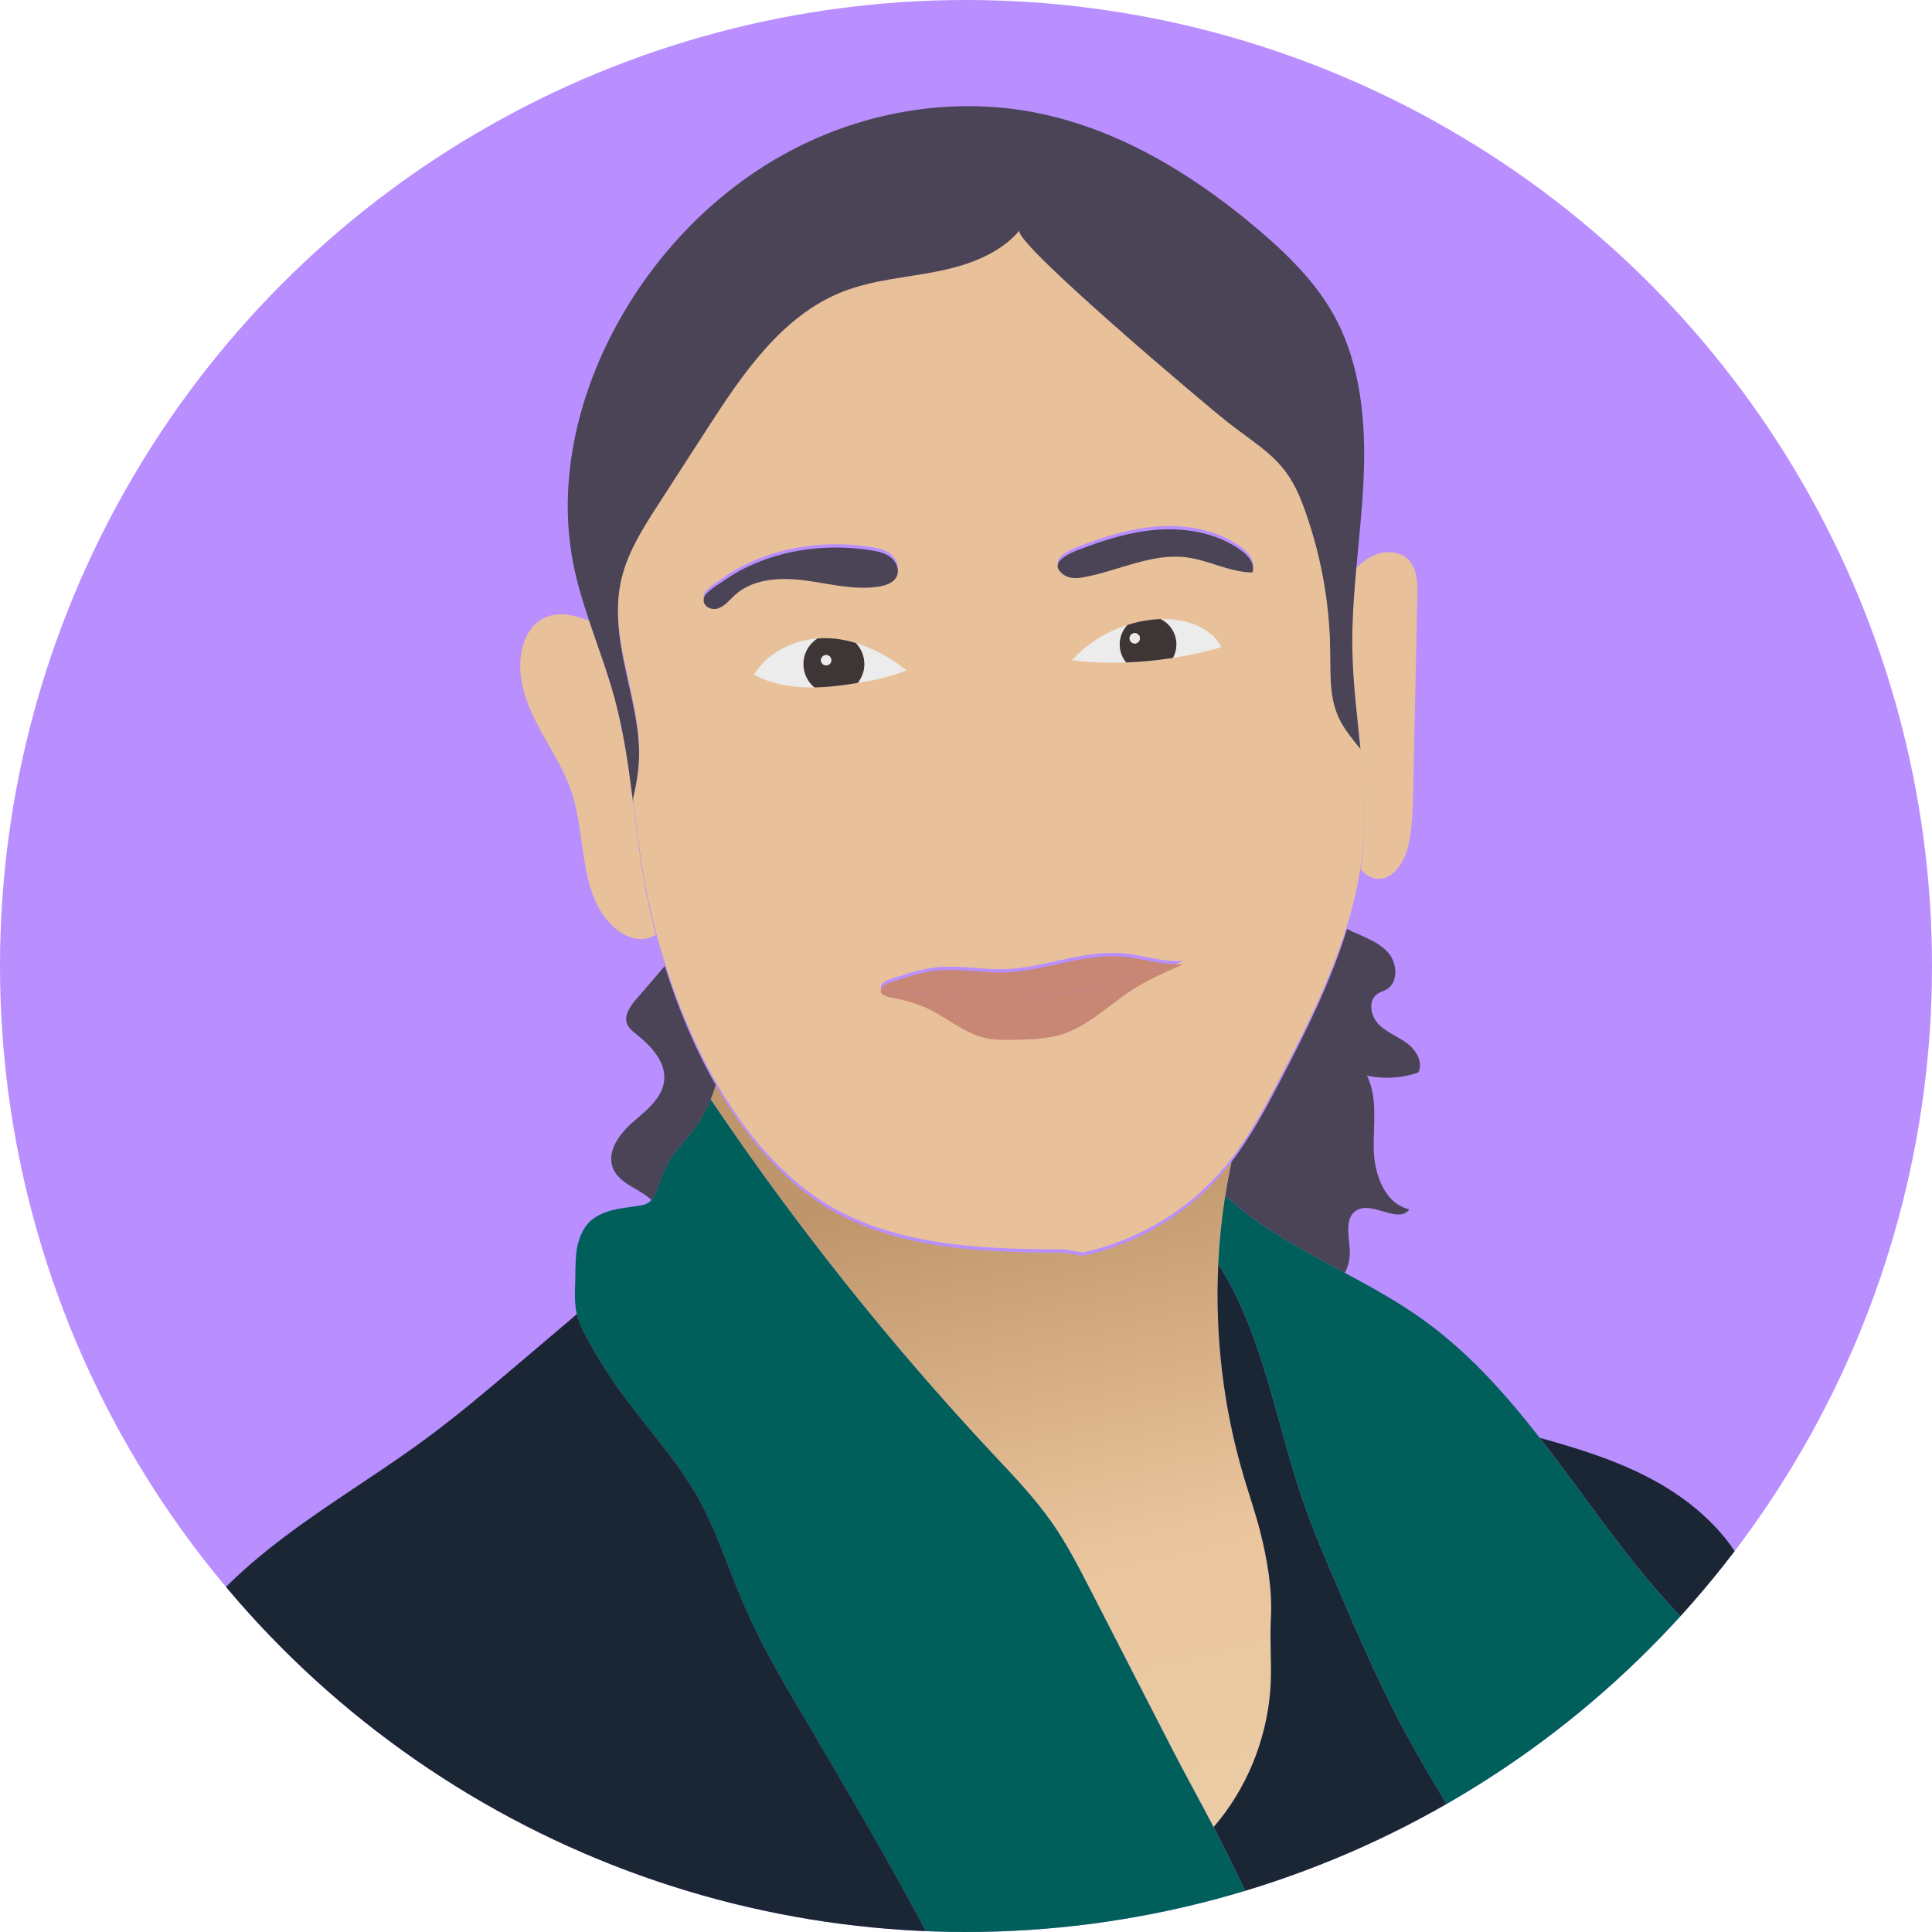
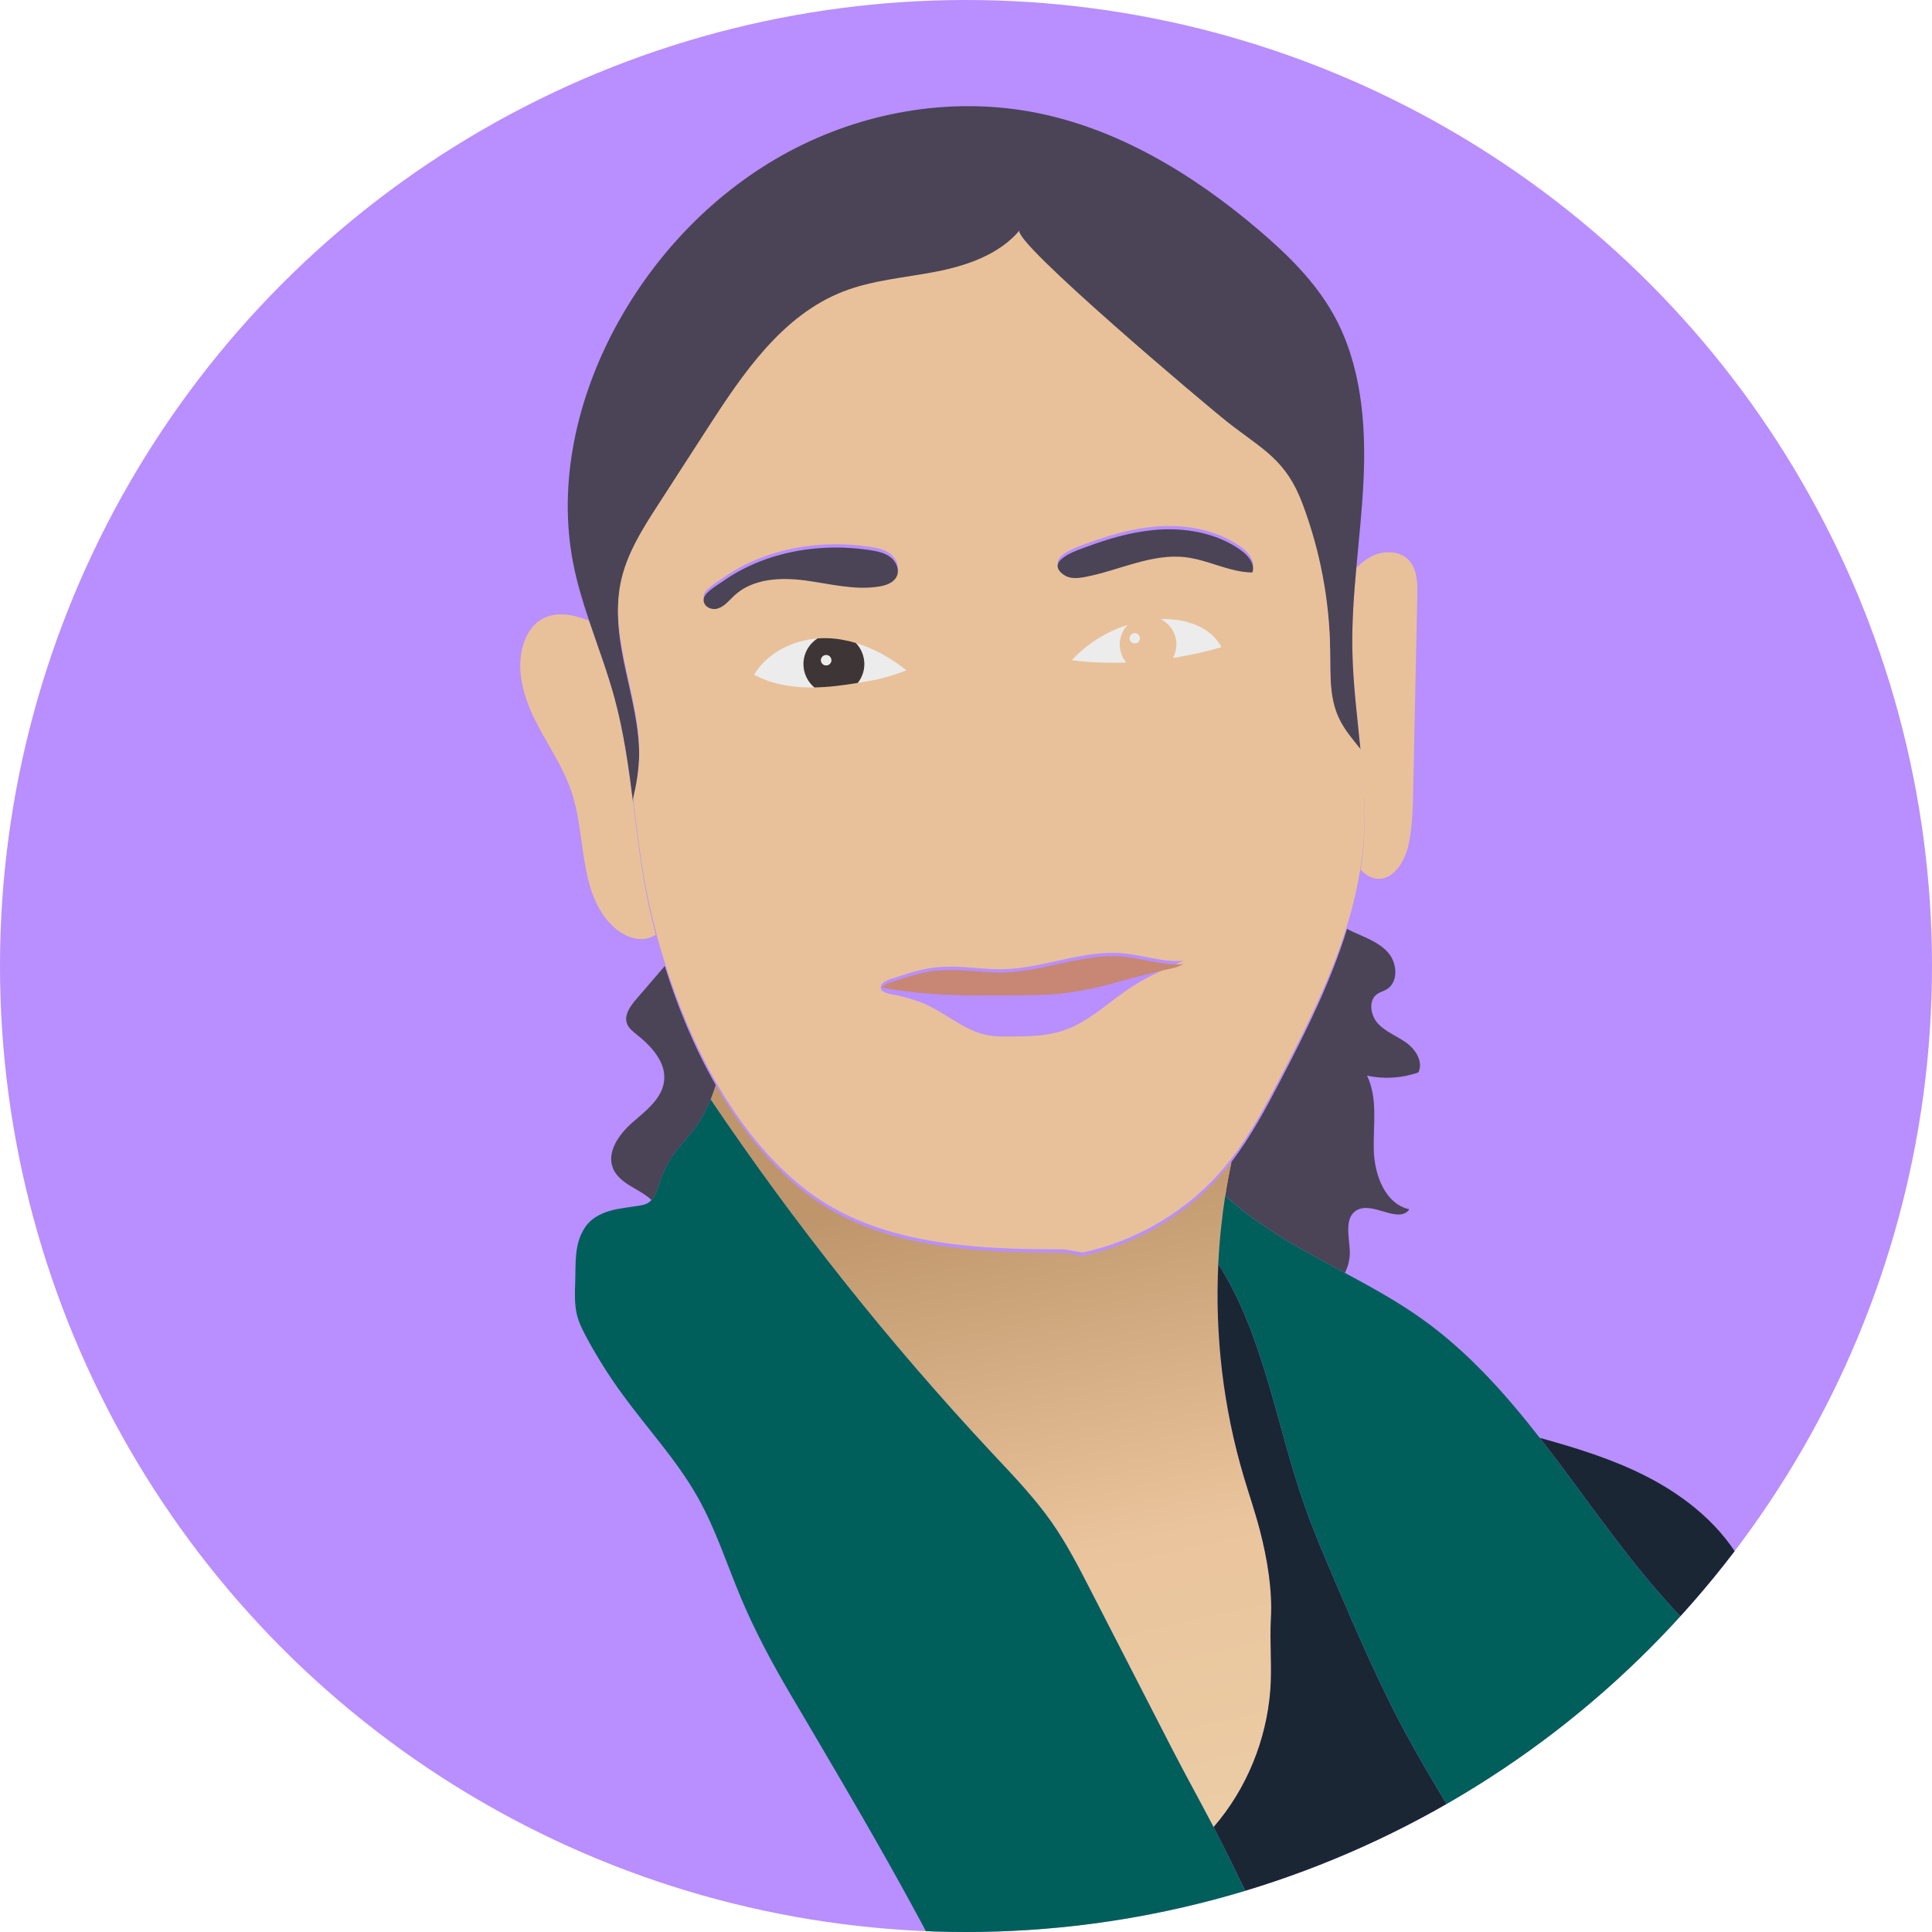
<svg xmlns="http://www.w3.org/2000/svg" id="Ebene_1" version="1.1" viewBox="0 0 700 700">
  <defs>
    <style>
      .st0 {
        fill: none;
      }

      .st1 {
        fill: #4a4456;
      }

      .st2 {
        fill: #005e5b;
      }

      .st3 {
        fill: #1b2635;
      }

      .st4 {
        fill: #b98eff;
      }

      .st5 {
        fill: #3e3536;
      }

      .st6 {
        fill: url(#Unbenannter_Verlauf_26);
      }

      .st7 {
        fill: #e8c19a;
      }

      .st8 {
        clip-path: url(#clippath);
      }

      .st9 {
        fill: #c78774;
      }

      .st10 {
        fill: #ececec;
      }
    </style>
    <clipPath id="clippath">
      <circle class="st0" cx="350" cy="350" r="350" />
    </clipPath>
    <linearGradient id="Unbenannter_Verlauf_26" data-name="Unbenannter Verlauf 26" x1="355.87" y1="427.48" x2="417.87" y2="701.48" gradientUnits="userSpaceOnUse">
      <stop offset="0" stop-color="#bf966b" />
      <stop offset=".5" stop-color="#eac49c" />
      <stop offset="1" stop-color="#ebcfa8" />
    </linearGradient>
  </defs>
  <g class="st8">
    <rect class="st4" x="-49.33" y="-.31" width="1250.97" height="737.66" />
    <path class="st1" d="M446.18,420.94c-.86,4.07-1.61,8.16-2.25,12.27,12.6,11.66,28.02,19.71,43.35,27.98,1.23-2.45,1.9-5.16,1.78-7.96-.23-5.28-2.07-12.05,2.48-14.72,5.83-3.42,15.18,5.13,19.11-.36-8.86-1.93-12.7-12.55-12.91-21.62-.21-9.06,1.52-18.67-2.45-26.82,6.16,1.36,12.69.95,18.63-1.16,1.8-3.73-.89-8.18-4.22-10.63-3.34-2.45-7.43-3.91-10.3-6.9-2.86-3-3.78-8.57-.36-10.91,1-.68,2.22-.98,3.27-1.58,4.38-2.51,4.02-9.39.75-13.23-3.27-3.84-8.29-5.58-12.88-7.68-.71-.32-1.42-.68-2.12-1.05-5.83,19.03-14.94,37.28-24.19,55.02-5.29,10.15-10.72,20.31-17.68,29.36Z" />
    <path class="st7" d="M489.99,235.43c.22,12.46,1.84,24.88,3.06,37.3,3.06,3.79,5.96,7.63,7.27,12.27-1.3-4.64-4.21-8.48-7.27-12.27,1.05,10.72,1.81,21.44,1.08,32.18-.23,3.43-.62,6.83-1.13,10.2,1.49,1.58,3.2,2.83,5.33,3.2,6.25,1.08,10.69-6.05,12.02-12.25,1.38-6.42,1.53-13.03,1.67-19.6.5-23.55,1-47.1,1.5-70.65.1-4.63-.02-9.81-3.3-13.08-3.44-3.42-9.28-3.28-13.56-1-1.97,1.05-3.68,2.47-5.25,4.05-.9,9.87-1.61,19.74-1.44,29.65Z" />
    <path class="st6" d="M443.79,423.95c-13.11,15.69-31.57,26.81-51.57,31.07l-6.6-1.17c-32.46.06-67.36-1.54-93.16-21.23-13.34-10.18-24.32-24.07-33.14-39.52-.55,1.77-1.15,3.52-1.84,5.23,30.63,45.41,64.84,88.41,102.25,128.43,7.45,7.97,15.06,15.87,21.33,24.81,5.45,7.79,9.81,16.28,14.16,24.74,9.81,19.1,19.61,38.19,29.42,57.29,4.88,9.51,10.12,18.89,15.08,28.39,11.89-13.7,19.08-31.33,20.54-49.4.7-8.74-.26-17.41.23-26.07.59-10.5-1.32-21.69-3.92-31.82-1.7-6.63-3.95-13.1-5.9-19.66-7.42-24.95-10.5-51.16-9.24-77.15-.76-1.2-1.53-2.39-2.35-3.56.81,1.17,1.59,2.36,2.35,3.56.4-8.27,1.24-16.51,2.52-24.68-1.39-1.29-2.75-2.62-4.07-4.01,1.32,1.38,2.68,2.72,4.07,4.01.64-4.11,1.39-8.2,2.25-12.27-.78,1.02-1.57,2.03-2.39,3.01Z" />
    <path class="st3" d="M630.59,609.68c6.01,7.49,11.3,15.48,16.16,23.75-1.34-14.52-3.7-28.94-7.12-43.11-1.88-7.78-4.09-15.55-7.78-22.65-7.55-14.53-20.88-25.4-35.48-32.83-12.18-6.2-25.3-10.24-38.49-13.88,14.92,19.12,28.56,39.64,44.63,57.76,9.25,10.43,19.36,20.1,28.09,30.97Z" />
    <path class="st7" d="M229.36,290.51c-1.2,5-2.75,9.95-4.29,14.85,1.54-4.9,3.09-9.85,4.29-14.85-1.59-12.66-3.35-25.29-6.71-37.63-2.57-9.45-6.06-18.64-9.18-27.93-6.33-2.64-13.23-3.69-18.47.26-2.57,1.94-4.27,4.86-5.28,7.92-3.03,9.24-.05,19.4,4.31,28.09s10.12,16.75,13.15,25.99c5.16,15.71,2.53,34.75,13.58,47.05,3.21,3.58,7.8,6.36,12.59,5.93,1.5-.13,2.97-.68,4.25-1.51-.92-3.48-1.74-6.93-2.48-10.32-2.73-12.48-4.16-25.18-5.76-37.86Z" />
    <path class="st1" d="M243.9,418.59c2.54-3.63,5.72-6.76,8.29-10.36,2.18-3.06,3.9-6.4,5.29-9.89-5.35-7.93-10.6-15.93-15.73-24.01,5.13,8.08,10.38,16.07,15.73,24.01.68-1.71,1.29-3.46,1.84-5.23-7.79-13.64-13.9-28.49-18.46-43.1-3.45,4.01-6.9,8.02-10.35,12.03-2.18,2.53-4.51,5.81-3.3,8.93.61,1.58,2.02,2.69,3.34,3.74,5.33,4.25,10.78,9.99,10.09,16.77-.65,6.46-6.53,10.89-11.43,15.16-4.9,4.27-9.59,10.78-7.06,16.77,1.38,3.26,4.56,5.33,7.63,7.1,2.2,1.27,4.5,2.56,6.3,4.31,1.62-1.73,2.31-4.34,3.07-6.68,1.1-3.39,2.71-6.62,4.75-9.54Z" />
    <path class="st3" d="M483.73,572.94c-3.87-9.03-7.75-18.07-11.01-27.34-10.33-29.38-14.72-61.55-31.31-87.7-1.25,26,1.82,52.2,9.24,77.15,1.95,6.56,4.19,13.03,5.9,19.66,2.6,10.13,4.52,21.32,3.92,31.82-.49,8.66.47,17.33-.23,26.07-1.45,18.06-8.64,35.69-20.54,49.4,1.84,3.52,3.65,7.06,5.39,10.63,5.59,11.49,11.23,22.98,17.83,33.91,6.37,10.55,13.61,20.56,20.44,30.82h85.05c-12.89-37.41-40.04-74.23-58.79-108.8-9.75-17.98-17.82-36.81-25.89-55.61Z" />
    <g>
      <path class="st2" d="M666.64,671.92c-6.27-13-12.59-26.06-19.89-38.49-4.86-8.27-10.15-16.26-16.16-23.75-8.72-10.87-18.84-20.55-28.09-30.97-16.07-18.11-29.71-38.63-44.63-57.76-12.54-16.08-25.99-31.16-42.55-43-8.83-6.31-18.42-11.58-28.04-16.76-15.33-8.27-30.76-16.32-43.35-27.98-1.27,8.18-2.12,16.42-2.52,24.68,16.59,26.16,20.98,58.33,31.31,87.7,3.26,9.27,7.14,18.31,11.01,27.34,8.06,18.8,16.14,37.63,25.89,55.61,18.74,34.57,45.9,71.39,58.79,108.8h127.45c-8.44-22.34-18.84-43.91-29.22-65.43Z" />
      <path class="st2" d="M445.09,672.61c-1.74-3.57-3.54-7.1-5.39-10.63-4.96-9.5-10.2-18.88-15.08-28.39-9.81-19.1-19.61-38.19-29.42-57.29-4.34-8.46-8.7-16.95-14.16-24.74-6.26-8.94-13.87-16.84-21.33-24.81-37.4-40.02-71.62-83.01-102.25-128.43-1.39,3.49-3.1,6.83-5.29,9.89-2.57,3.6-5.76,6.74-8.29,10.36-2.04,2.92-3.65,6.15-4.75,9.54-.76,2.34-1.46,4.95-3.07,6.68-.4.43-.84.82-1.38,1.12-1,.56-2.14.78-3.27.96-3.55.58-7.15.87-10.6,1.89-3.44,1.02-6.8,2.86-8.79,5.85-4.09,6.14-3.36,12.91-3.62,20.29-.14,3.76-.26,7.58.59,11.24.04.17.07.35.12.52.75,2.87,2.11,5.53,3.52,8.14,3.76,6.93,7.98,13.62,12.6,20.01,9.17,12.66,20.01,24.2,27.66,37.83,6.52,11.61,10.56,24.43,15.74,36.7,5.02,11.88,11.14,23.27,17.68,34.39,23.87,40.54,48.01,80.88,68.08,123.61h128.95c-6.83-10.26-14.08-20.27-20.44-30.82-6.6-10.94-12.23-22.43-17.83-33.91Z" />
    </g>
-     <path class="st3" d="M268.65,579.34c-5.19-12.27-9.22-25.08-15.74-36.7-7.66-13.63-18.49-25.17-27.66-37.83-4.63-6.39-8.84-13.08-12.6-20.01-1.41-2.6-2.77-5.27-3.52-8.14-.04-.17-.08-.35-.12-.52-7.2,6.11-14.39,12.21-21.59,18.32-10.69,9.07-21.39,18.15-32.66,26.49-24.87,18.39-52.64,33.27-74.25,55.4-26.74,27.38-41.99,63.73-55.28,99.62-7.34,19.83-14.36,40.4-14.98,61.38h344.16c-20.07-42.73-44.21-83.07-68.08-123.61-6.54-11.11-12.66-22.51-17.68-34.39Z" />
    <path class="st1" d="M229.36,290.51c1.21-5.06,2.07-10.18,2.2-15.38.54-21.13-10.89-41.94-6.74-62.66,2.1-10.5,8.03-19.77,13.84-28.76,5.9-9.14,11.81-18.27,17.71-27.41,12.82-19.84,27.03-40.85,49.03-49.45,10.71-4.19,22.38-5.02,33.67-7.22,11.29-2.2,22.9-6.19,30.34-14.96-3.15,3.72,68.35,63.97,75.21,69.35,13.05,10.23,21.24,13.58,27.31,29.72,6.35,16.89,9.77,34.87,10,52.91.11,8.36-.38,17.09,3.15,24.67,1.95,4.19,5.02,7.77,7.96,11.4-1.22-12.42-2.84-24.84-3.06-37.3-.17-9.9.54-19.78,1.44-29.65-1.84,1.86-3.49,3.97-5.09,6.05,1.6-2.08,3.24-4.18,5.09-6.05.96-10.62,2.13-21.24,2.62-31.89.95-20.54-.85-41.95-10.88-59.91-6.7-12-16.71-21.8-27.18-30.71-23.94-20.36-51.82-37.27-82.75-42.82-29.66-5.32-60.96.3-87.51,14.55-26.55,14.25-48.32,36.88-62.64,63.39-14.06,26.04-21.06,56.61-15.41,85.66,1.38,7.11,3.49,14.03,5.8,20.9,2.26.94,4.45,2.08,6.46,3.27-2.02-1.19-4.21-2.33-6.46-3.27,3.12,9.29,6.61,18.48,9.18,27.93,3.36,12.35,5.11,24.97,6.71,37.63Z" />
    <path class="st7" d="M493.05,271.53c-2.93-3.63-6.01-7.21-7.96-11.4-3.53-7.58-3.04-16.31-3.15-24.67-.23-18.04-3.66-36.03-10-52.91-6.07-16.14-14.26-19.49-27.31-29.72-6.86-5.38-78.36-65.63-75.21-69.35-7.44,8.77-19.06,12.76-30.34,14.96-11.29,2.2-22.96,3.03-33.67,7.22-22,8.6-36.21,29.61-49.03,49.45-5.9,9.14-11.81,18.27-17.71,27.41-5.81,8.99-11.74,18.26-13.84,28.76-4.15,20.72,7.28,41.53,6.74,62.66-.13,5.2-.99,10.32-2.2,15.38,1.6,12.67,3.03,25.38,5.76,37.86.74,3.39,1.57,6.84,2.48,10.32.98,3.73,2.06,7.51,3.25,11.3,4.57,14.61,10.68,29.47,18.46,43.1,8.82,15.45,19.8,29.34,33.14,39.52,25.8,19.69,60.7,21.29,93.16,21.23l6.6,1.17c19.99-4.25,38.46-15.38,51.57-31.07.82-.99,1.61-2,2.39-3.01,6.97-9.05,12.4-19.22,17.68-29.36,9.24-17.73,18.36-35.99,24.19-55.02,2.16-7.04,3.86-14.19,4.96-21.46.51-3.37.9-6.77,1.13-10.2.72-10.74-.03-21.46-1.08-32.18ZM291.83,209.12c-8.93-1.19-18.95-.75-25.6,5.32-1.94,1.77-3.62,4.02-6.12,4.82-2.58.82-5.73-.96-5.08-3.75.52-2.24,5.11-4.83,6.88-6.09,4.98-3.53,10.49-6.26,16.26-8.23,11.87-4.06,24.79-4.94,37.16-3.05,2.59.4,5.27.95,7.34,2.56,2.07,1.6,3.34,4.55,2.24,6.93-1.06,2.29-3.78,3.25-6.27,3.66-8.88,1.49-17.88-.98-26.81-2.17ZM410.18,357.48c-8.34,5.39-15.59,12.82-25.02,15.94-5.94,1.97-12.32,2.06-18.58,2.13-2.99.04-6.01.07-8.94-.51-8.49-1.68-15.15-8.21-23.15-11.54-2.79-1.17-5.73-1.93-8.66-2.7-1.72-.45-6.37-.66-6.69-2.76-.08-.55.07-1.02.36-1.43,1.02-1.42,3.79-2.06,4.95-2.45,5.75-1.93,12.03-3.87,18.16-3.87,6.86-.31,13.71,1,20.58.88,14.75-.26,29.03-7.08,43.72-5.77,7.38.66,14.62,3.36,22,2.69-.89.39-1.78.77-2.66,1.16-5.53,2.42-11.02,4.95-16.08,8.23ZM453.77,206.23c-8.26-.08-15.89-4.5-24.09-5.51-12.47-1.53-24.4,4.9-36.75,7.18-2.48.46-5.26.69-7.34-.73-7.55-5.17,5.12-9.13,8.03-10.21,7.81-2.89,15.87-5.28,24.19-6.1,11.02-1.08,22.67.82,31.71,7.22,2.69,1.91,5.36,5.03,4.26,8.14Z" />
    <path class="st1" d="M260.1,220.46c2.5-.8,4.18-3.05,6.12-4.82,6.65-6.07,16.68-6.51,25.6-5.32,8.93,1.19,17.93,3.66,26.81,2.17,2.49-.42,5.21-1.38,6.27-3.66,1.1-2.38-.16-5.33-2.24-6.93-2.07-1.6-4.75-2.16-7.34-2.56-12.37-1.9-25.29-1.01-37.16,3.05-5.77,1.97-11.28,4.71-16.26,8.23-1.77,1.25-6.36,3.85-6.88,6.09-.64,2.79,2.5,4.57,5.08,3.75Z" />
    <path class="st1" d="M385.58,208.36c2.09,1.43,4.86,1.19,7.34.73,12.35-2.28,24.28-8.71,36.75-7.18,8.2,1.01,15.83,5.43,24.09,5.51,1.1-3.11-1.57-6.24-4.26-8.14-9.03-6.41-20.68-8.3-31.71-7.22-8.32.81-16.38,3.2-24.19,6.1-2.91,1.08-15.59,5.04-8.03,10.21Z" />
    <path class="st9" d="M319.51,357.81c11.82,2.26,23.88,2.84,35.91,2.86,6.86.01,13.72-.03,20.58-.16,9.8-.19,18.92-1.9,28.32-4.52,7.27-2.03,14.59-3.87,21.94-5.54.89-.39,1.78-.78,2.66-1.16-7.38.67-14.62-2.04-22-2.69-14.69-1.31-28.98,5.52-43.72,5.77-6.87.12-13.72-1.19-20.58-.88-6.13,0-12.41,1.94-18.16,3.87-1.16.39-3.94,1.04-4.95,2.45Z" />
-     <path class="st9" d="M376,360.51c-6.86.13-13.72.18-20.58.16-12.03-.02-24.1-.61-35.91-2.86-.29.41-.45.88-.36,1.43.32,2.09,4.97,2.31,6.69,2.76,2.93.76,5.87,1.53,8.66,2.7,7.99,3.33,14.65,9.86,23.15,11.54,2.93.58,5.95.55,8.94.51,6.26-.07,12.64-.17,18.58-2.13,9.43-3.12,16.68-10.55,25.02-15.94,5.06-3.27,10.55-5.81,16.08-8.23-7.36,1.67-14.68,3.51-21.94,5.54-9.4,2.63-18.51,4.33-28.32,4.52Z" />
    <path class="st10" d="M313.15,240.62c0,2.58-.89,4.95-2.38,6.82,1.6-.26,3.2-.54,4.79-.82,3.48-.61,9.63-2.33,12.86-3.77-5.49-4.33-11.73-7.9-18.39-9.91,1.92,1.98,3.11,4.68,3.11,7.67Z" />
    <path class="st10" d="M291.11,240.62c0-3.92,2.05-7.35,5.13-9.3-9.21.72-18.26,5.26-23.02,13.12,6.25,3.49,13.87,4.67,21.04,4.66.27,0,.54-.01.82-.02-2.42-2.02-3.96-5.06-3.96-8.46Z" />
    <path class="st10" d="M426.23,233.5c0,1.77-.45,3.43-1.23,4.88,6.06-.95,11.98-2.26,17.54-3.9-3.91-7.59-13.46-10.47-22.01-10.17,3.38,1.68,5.71,5.16,5.71,9.19Z" />
    <path class="st10" d="M408.55,226.42c-7.68,2.43-14.74,6.83-20.18,12.77,6.29.84,12.95,1.09,19.68.84-1.46-1.77-2.34-4.05-2.34-6.53,0-2.75,1.09-5.24,2.85-7.08Z" />
    <path class="st5" d="M310.04,232.95c-3.27-.99-6.65-1.6-10.08-1.72-1.24-.04-2.48-.01-3.72.08-3.08,1.95-5.13,5.39-5.13,9.3,0,3.4,1.54,6.44,3.96,8.46,5.27-.08,10.5-.78,15.71-1.64,1.48-1.88,2.38-4.25,2.38-6.82,0-2.98-1.19-5.68-3.11-7.67ZM299.33,241.08c-1.03,0-1.87-.84-1.87-1.87s.84-1.87,1.87-1.87,1.87.84,1.87,1.87-.84,1.87-1.87,1.87Z" />
    <path class="st10" d="M299.33,237.34c-1.03,0-1.87.84-1.87,1.87s.84,1.87,1.87,1.87,1.87-.84,1.87-1.87-.84-1.87-1.87-1.87Z" />
-     <path class="st5" d="M426.23,233.5c0-4.03-2.33-7.51-5.71-9.19-.1,0-.2,0-.3,0-3.97.18-7.9.9-11.68,2.1-1.76,1.84-2.85,4.33-2.85,7.08,0,2.48.88,4.75,2.34,6.53,5.66-.21,11.37-.77,16.96-1.65.79-1.45,1.23-3.11,1.23-4.88ZM411.14,233.14c-1.03,0-1.87-.84-1.87-1.87,0-1.03.84-1.87,1.87-1.87s1.87.84,1.87,1.87-.84,1.87-1.87,1.87Z" />
    <path class="st10" d="M411.14,229.4c-1.03,0-1.87.84-1.87,1.87,0,1.03.84,1.87,1.87,1.87s1.87-.84,1.87-1.87-.84-1.87-1.87-1.87Z" />
  </g>
</svg>